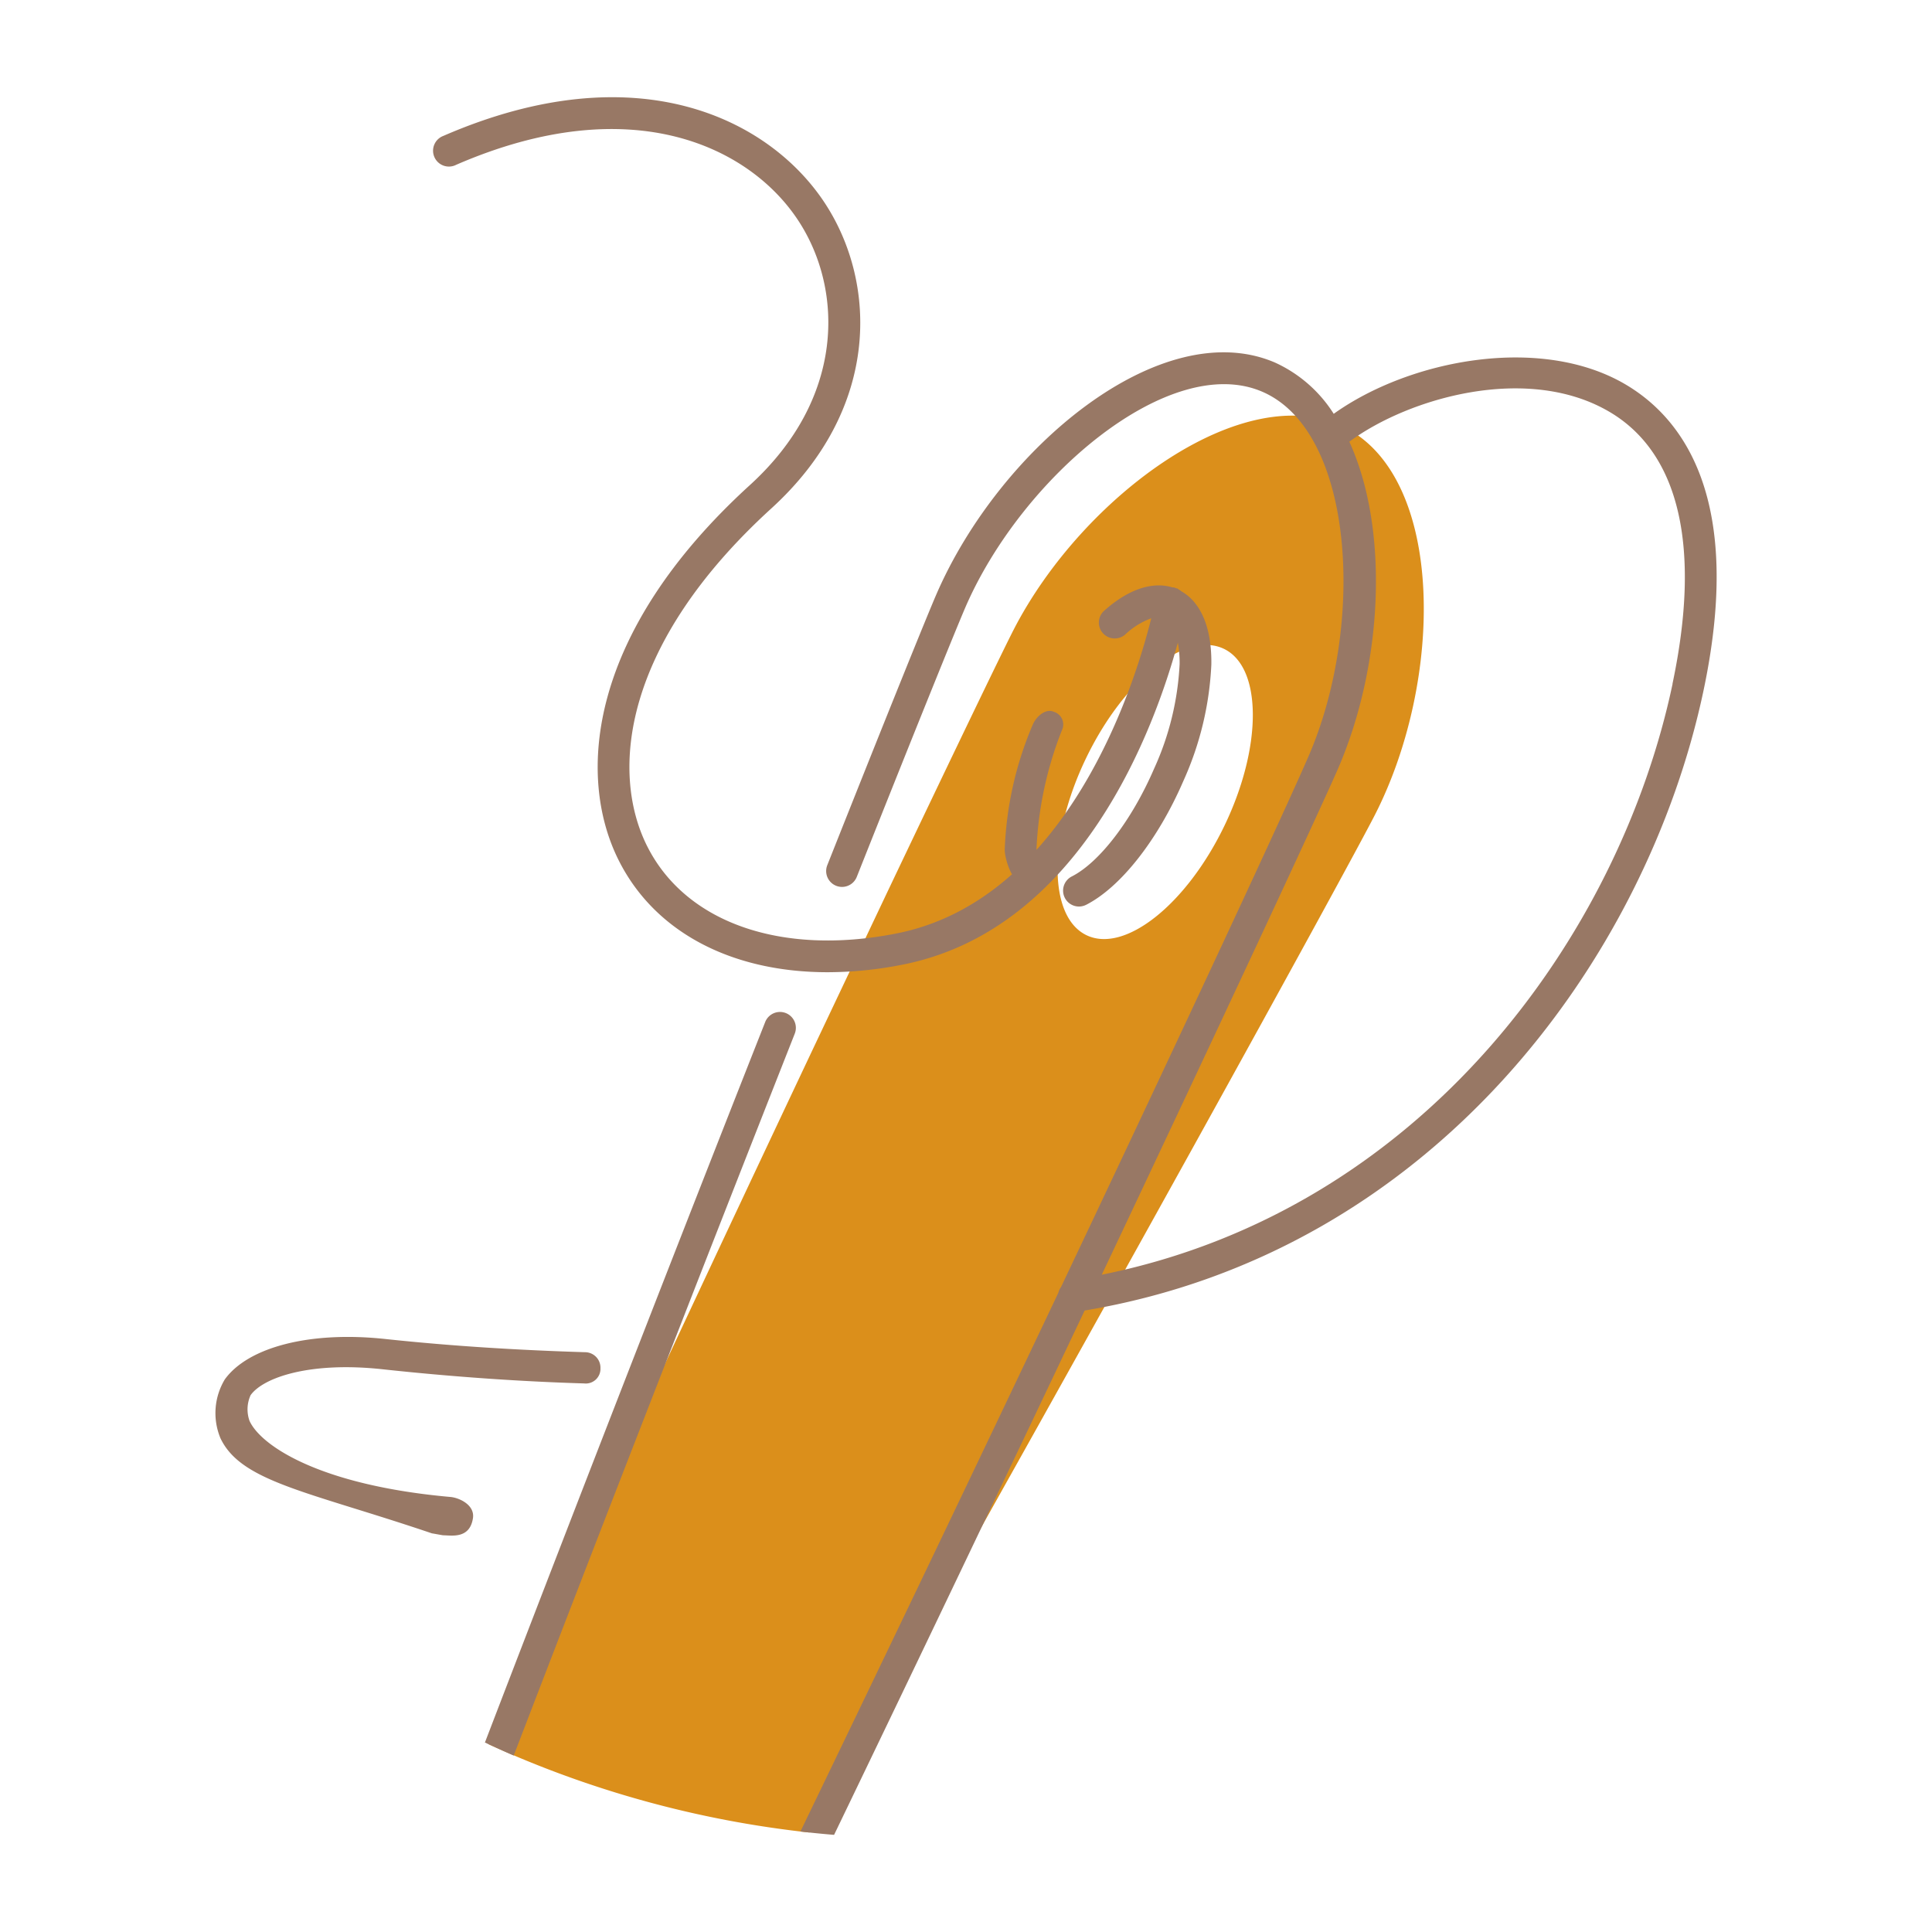
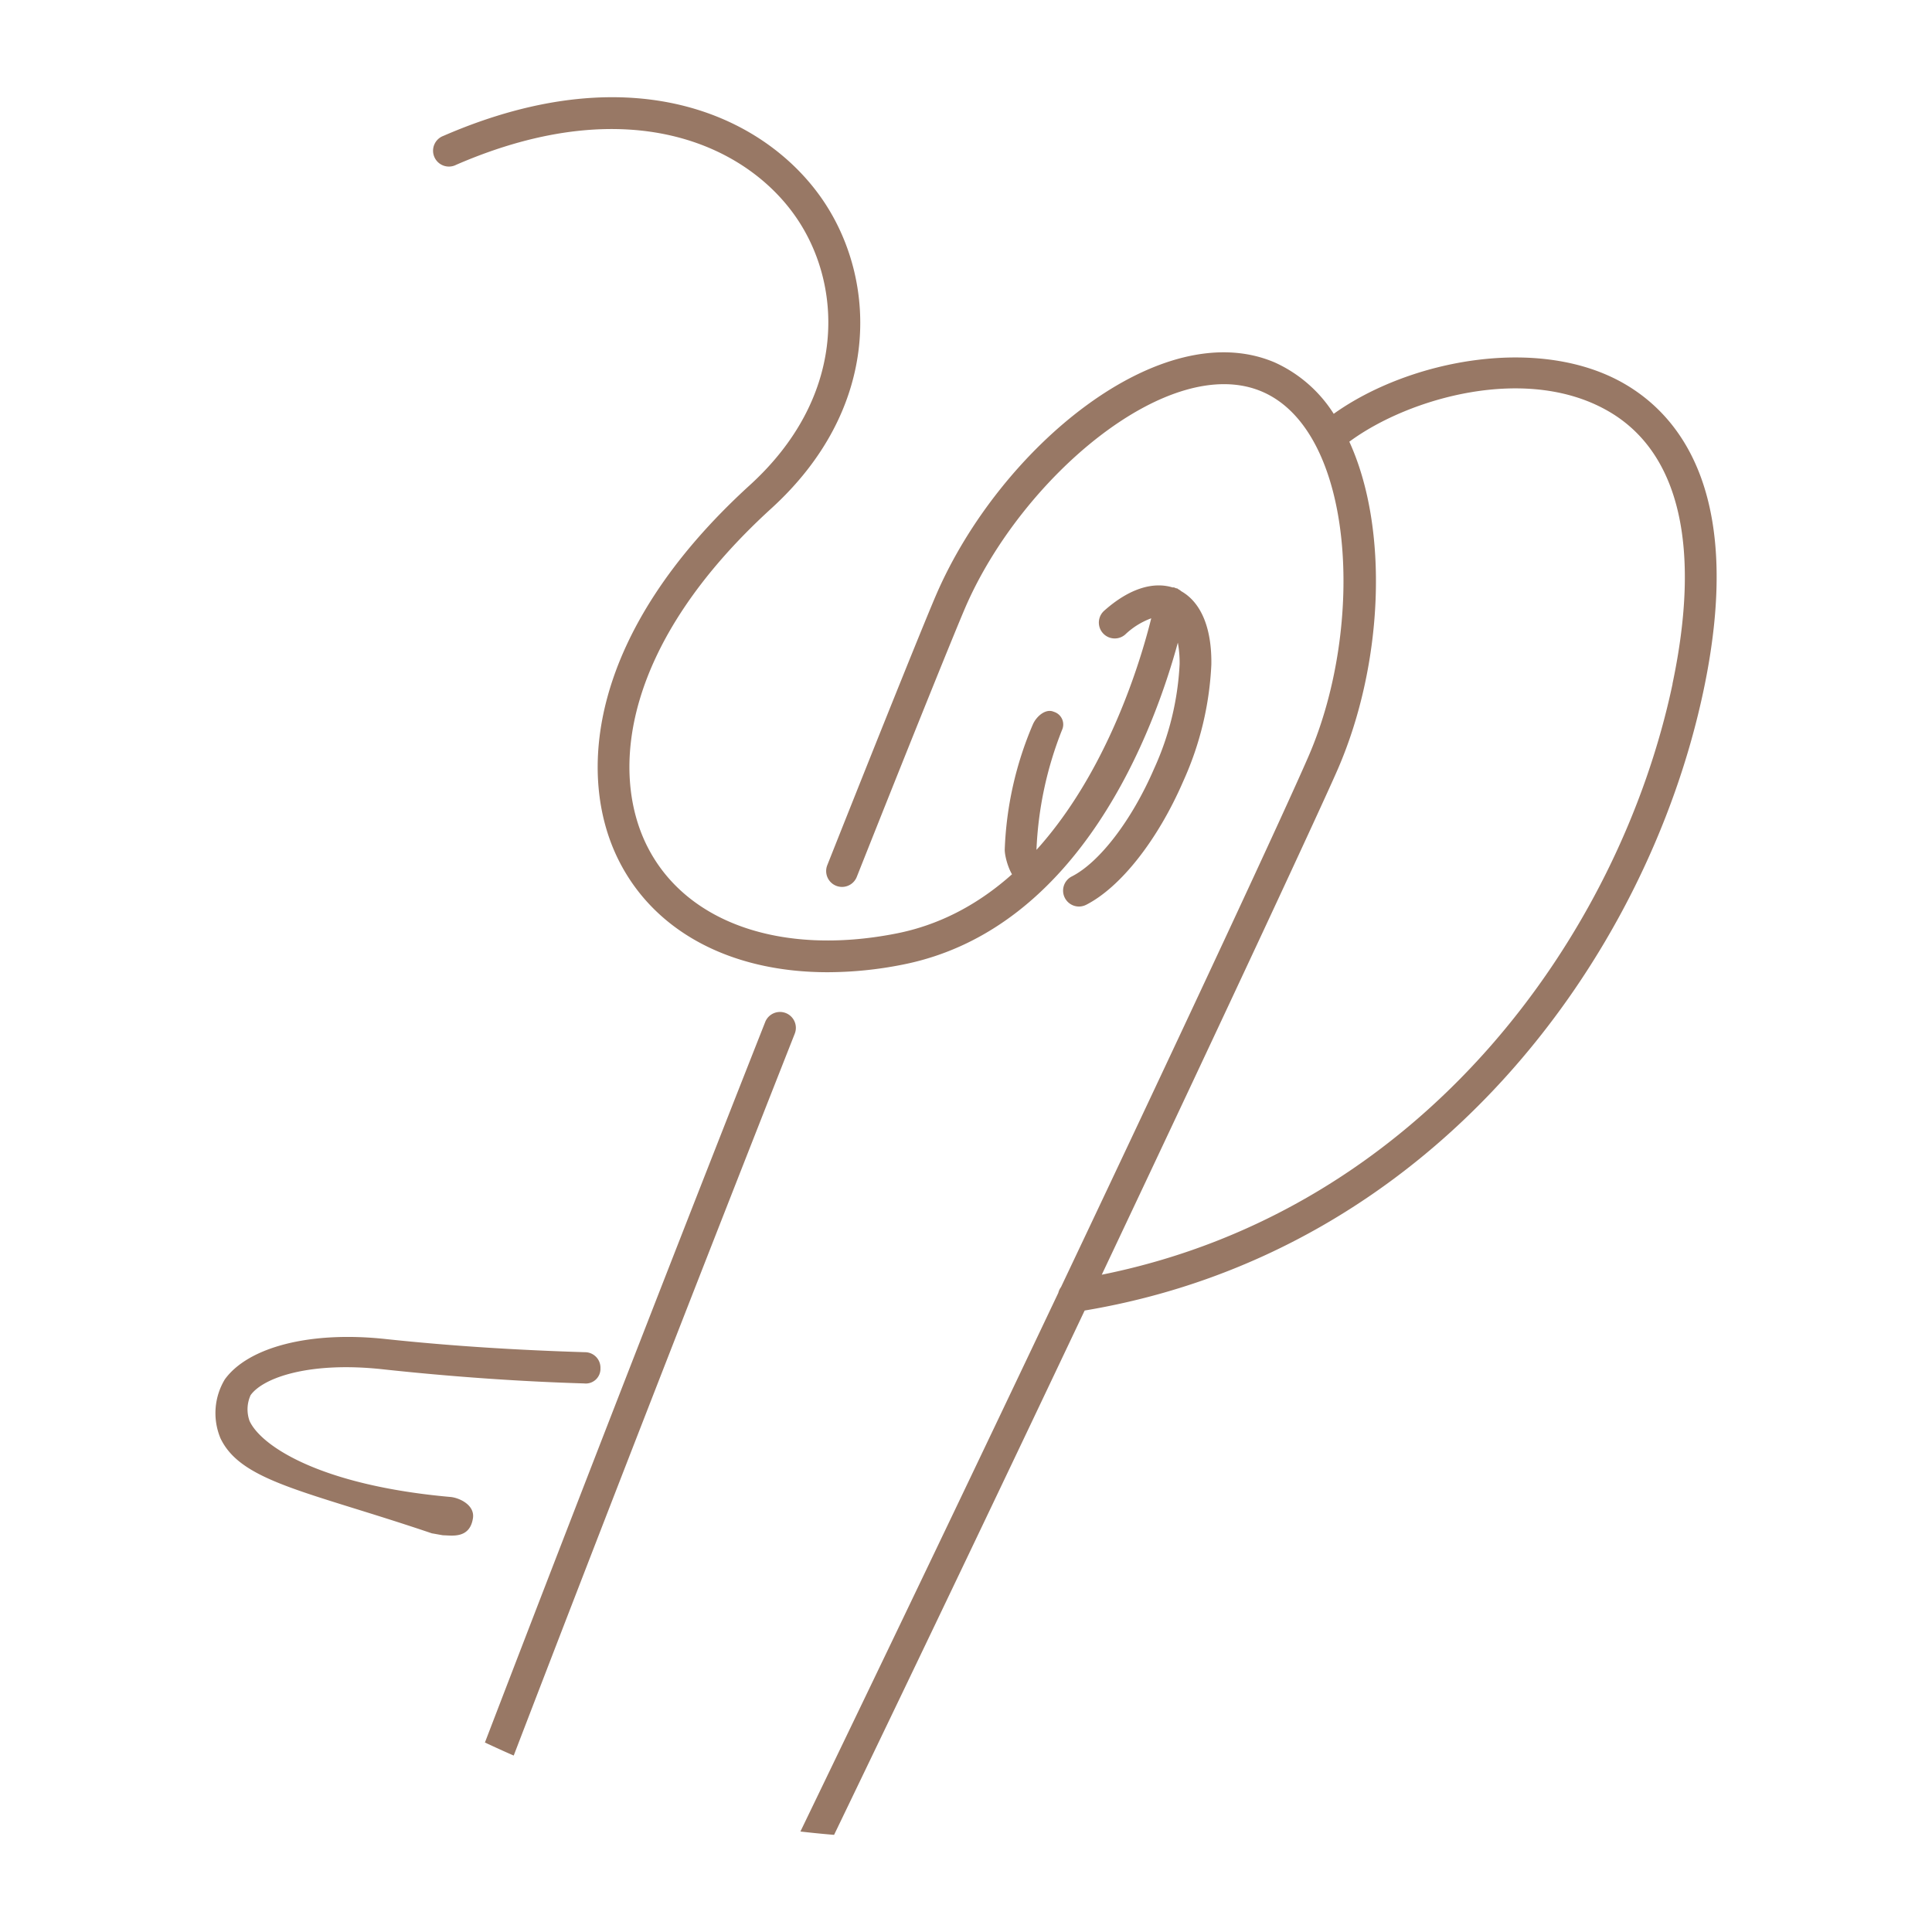
<svg xmlns="http://www.w3.org/2000/svg" viewBox="0 0 100 100" height="100" width="100">
  <defs>
    <clipPath id="clip-icone-broderie">
      <rect height="100" width="100" />
    </clipPath>
  </defs>
  <g clip-path="url(#clip-icone-broderie)" id="icone-broderie">
    <g transform="translate(11.146 5.031)" id="picto-broderie">
-       <path fill="#db8f1b" transform="translate(-38.579 -34.509)" d="M97.07,51.62c-5.163-2.647-13.6,3.486-17.185,10.478-.6,1.176-2.991,6.129-6.534,13.574l-3.742,7.894c-4.745,10.042-10.688,22.724-16.9,36.187a53.912,53.912,0,0,0,16.622,4.576c15.128-26.738,27.829-49.866,29.25-52.64C102.167,64.7,102.231,54.271,97.07,51.62ZM90.818,72.2c-1.964,4.088-5.165,6.637-7.147,5.684s-2-5.043-.037-9.135,5.161-6.637,7.145-5.689S92.782,68.108,90.818,72.2Z" data-name="Tracé 116" id="Tracé_116" />
      <path fill="#987865" transform="translate(-46.256 -43.464)" d="M119.282,58.352c-4.39-2.614-11.2-1.316-15.139,1.5a7.055,7.055,0,0,0-3.037-2.652C95.23,54.671,86.87,61.582,83.568,69.215c-.493,1.141-2.428,5.914-5.638,14a.821.821,0,0,0,1.526.607C82.662,75.749,84.591,71,85.077,69.87,88,63.117,95.657,56.638,100.45,58.711s5.323,12.089,2.4,18.842c-1.2,2.774-6.087,13.294-12.823,27.5a.838.838,0,0,0-.14.3c-3.944,8.314-8.518,17.879-13.348,27.879.578.066,1.158.125,1.743.173,4.684-9.718,9.124-19.024,12.969-27.139,18.071-3.024,29.107-18.24,32.033-32.092C125.369,64.308,122.26,60.126,119.282,58.352Zm2.4,15.477c-2.746,13.009-12.923,27.24-29.545,30.583,6.7-14.167,11.434-24.358,12.232-26.2,2.332-5.4,2.654-12.383.582-16.917,3.092-2.284,9.267-4.047,13.5-1.524C122.047,61.915,123.166,66.776,121.677,73.829Zm-75.18,39a3.382,3.382,0,0,1,.245-3c1.2-1.66,4.384-2.512,8.31-2.089,3.563.381,7.04.582,10.337.683a.8.8,0,0,1,.795.828.76.76,0,0,1-.847.788c-3.337-.1-6.858-.346-10.46-.736-3.725-.4-6.138.423-6.8,1.342a1.772,1.772,0,0,0-.055,1.336c.58,1.27,3.6,3.328,10.4,3.935.451.039,1.266.412,1.163,1.095-.164,1.095-1.121.889-1.539.889-.026,0-.558-.1-.582-.1C51,115.61,47.548,115.13,46.5,112.831ZM61.7,129.3c-.5-.215-1-.447-1.491-.674,6.133-15.98,11.542-29.78,14.507-37.292a.822.822,0,1,1,1.531.6C71.045,105.134,66.182,117.631,61.7,129.3ZM87.93,84.052c-.455,0-.819-1.191-.815-1.644a18.113,18.113,0,0,1,1.454-6.475c.18-.418.663-.843,1.082-.659a.685.685,0,0,1,.427.948,18.891,18.891,0,0,0-1.323,6.256c0,.455-.368,1.574-.819,1.574Zm-19.322-1.82c1.982,3.948,6.913,5.689,12.867,4.524,8.949-1.741,12.4-13,13.223-16.32a3.893,3.893,0,0,0-1.351.843.822.822,0,0,1-1.095-1.226c1.268-1.132,2.509-1.531,3.549-1.215a.422.422,0,0,1,.074,0,.855.855,0,0,1,.09.037c.028.011.059.009.085.02s.035.028.053.039a.633.633,0,0,1,.147.1c1.02.578,1.585,1.89,1.559,3.788a16.4,16.4,0,0,1-1.452,6.043c-1.314,3.037-3.239,5.487-5.027,6.4a.839.839,0,0,1-.372.09.823.823,0,0,1-.372-1.557c1.439-.731,3.114-2.925,4.261-5.581a14.768,14.768,0,0,0,1.32-5.415,5.829,5.829,0,0,0-.092-1.106C94.884,76.071,91.094,86.559,81.79,88.37a19.98,19.98,0,0,1-3.841.385c-4.964,0-8.943-2.065-10.813-5.787-2.207-4.393-1.583-11.8,6.786-19.425,4.942-4.5,4.835-10.1,2.538-13.646C73.984,46.07,67.848,43,58.72,46.964a.82.82,0,1,1-.655-1.5C68.142,41.089,75.015,44.638,77.84,49c2.674,4.132,2.84,10.607-2.812,15.755C67.343,71.764,66.673,78.379,68.608,82.233Z" data-name="Tracé 117" id="Tracé_117" />
    </g>
  </g>
</svg>